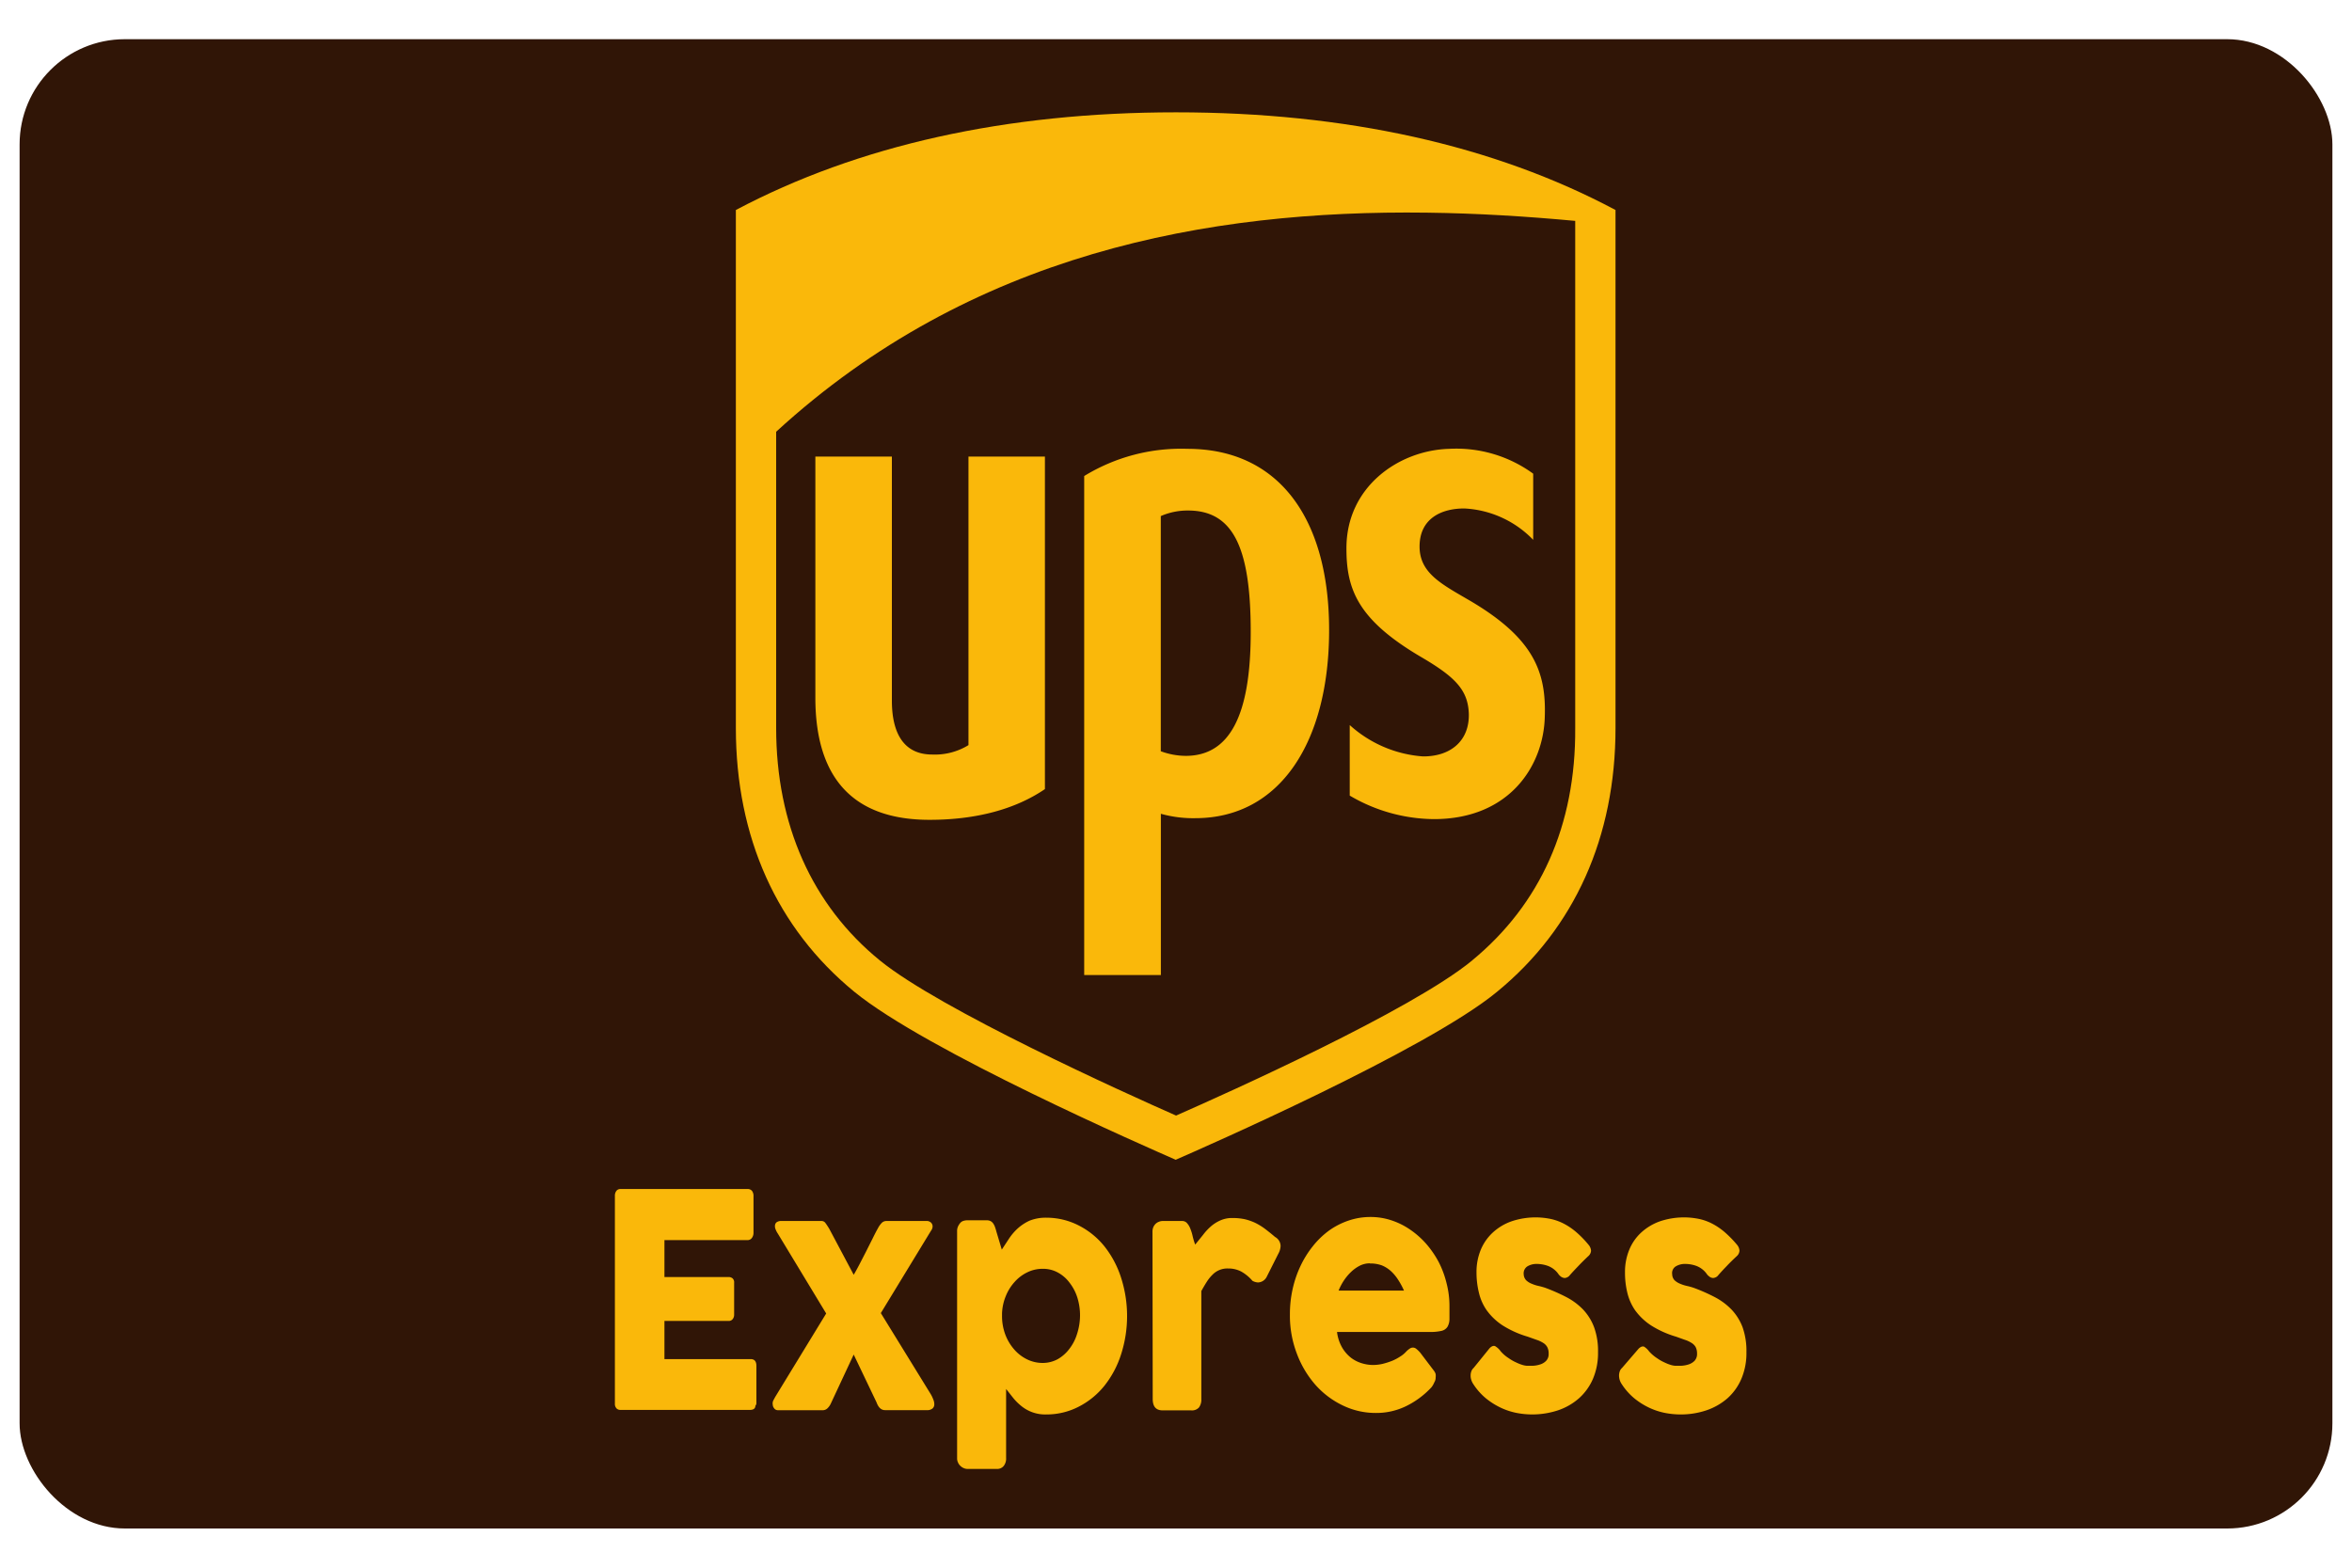
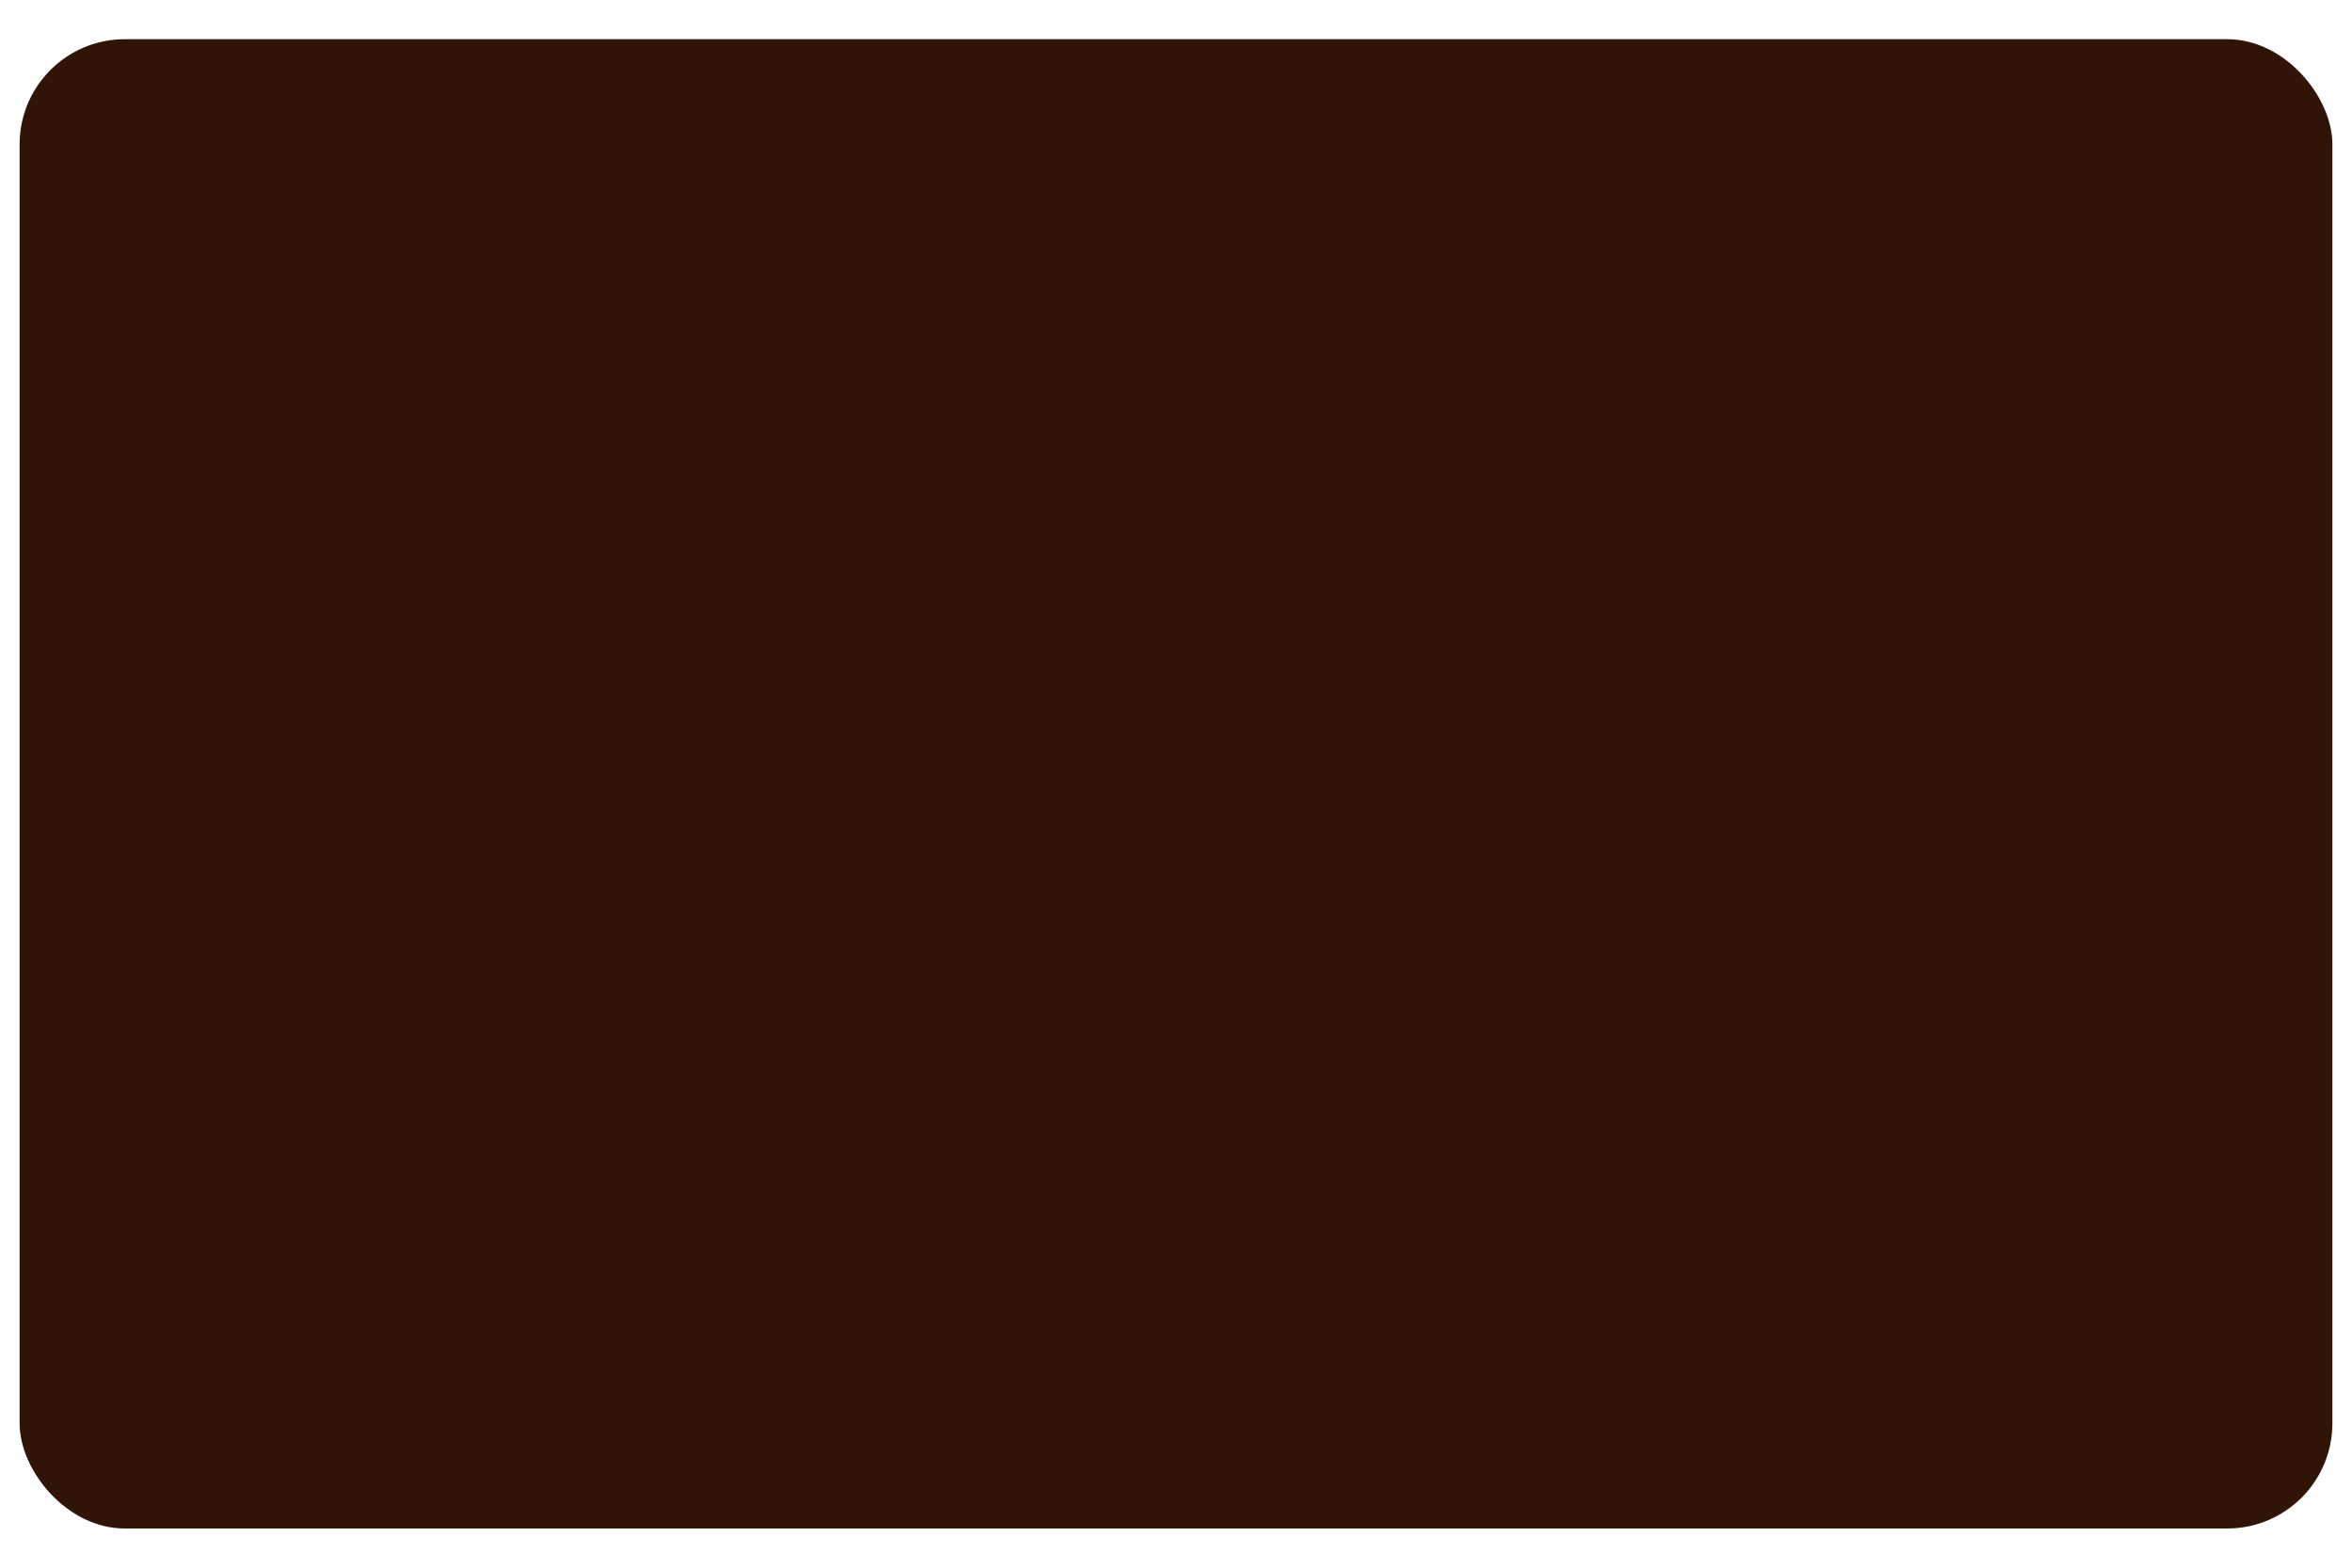
<svg xmlns="http://www.w3.org/2000/svg" viewBox="0 0 300 200">
  <defs>
    <style>.cls-1{fill:#301506}.cls-2{fill:#fab80a}</style>
  </defs>
  <rect class="cls-1" x="2.5" y="5" width="295" height="190" rx="13.42" />
-   <path class="cls-2" d="M78.43 152.56a1 1 0 01.19-.63.63.63 0 01.53-.24h16.21a.7.7 0 01.56.24 1.07 1.07 0 01.19.67v4.7a1.07 1.07 0 01-.19.61.67.67 0 01-.58.3H84.75v4.71h8.17a.76.76 0 01.52.17.68.68 0 01.2.57v4.1a.89.89 0 01-.18.52.61.61 0 01-.52.24h-8.19v4.87h11c.49 0 .73.29.73.87V179a.48.48 0 01-.13.34c0 .36-.27.53-.67.53H79.15a.66.66 0 01-.52-.2.83.83 0 01-.2-.61zM98.56 179.18a.86.86 0 01.08-.52l.23-.43 6.51-10.66-6.16-10.18a2.69 2.69 0 01-.28-.53 1 1 0 01-.09-.53.57.57 0 01.21-.4 1 1 0 01.63-.16h5.13a.6.6 0 01.48.28c.14.18.29.42.47.71l3.12 5.87c.21-.34.44-.77.72-1.3l.84-1.63.83-1.65c.26-.53.5-1 .7-1.35a3 3 0 01.51-.71.85.85 0 01.57-.22h5.18a.65.65 0 01.36.1.62.62 0 01.27.26.67.67 0 01.08.4 1 1 0 01-.21.5l-6.39 10.49 6.36 10.33a4 4 0 01.33.69 1.52 1.52 0 01.13.66.68.68 0 01-.24.5 1.06 1.06 0 01-.74.2h-5.3c-.49 0-.85-.33-1.09-1l-2.91-6.09L106 179a2 2 0 01-.46.67.86.86 0 01-.54.24h-5.74a.64.64 0 01-.39-.11.93.93 0 01-.28-.42zM122.5 156a.89.89 0 01.44-.26 1.72 1.72 0 01.44-.06h2.47a1.07 1.07 0 01.51.11 1 1 0 01.34.32 1.88 1.88 0 01.22.45c.06.17.12.36.17.56l.69 2.3.92-1.4a7.09 7.09 0 011.1-1.29 6 6 0 011.52-1 5.53 5.53 0 012.16-.38 9 9 0 014.13 1 10.07 10.07 0 013.25 2.64 12.64 12.64 0 012.13 4 16 16 0 010 9.81 12.53 12.53 0 01-2.13 4 10.1 10.1 0 01-3.25 2.65 8.88 8.88 0 01-4.13 1 4.8 4.8 0 01-3.19-1.06 7 7 0 01-1.06-1.05l-.9-1.14v8.8a1.52 1.52 0 01-.29 1 1.06 1.06 0 01-.92.4h-3.74a1.14 1.14 0 01-.42-.09 1.3 1.3 0 01-.43-.27 1.18 1.18 0 01-.32-.43 1.2 1.2 0 01-.13-.57v-28.96a1.4 1.4 0 01.12-.62 2 2 0 01.3-.46zm15.26 11.86a7.64 7.64 0 00-.34-2.31 6 6 0 00-1-1.91 4.54 4.54 0 00-1.48-1.29 3.9 3.9 0 00-1.91-.48 4.43 4.43 0 00-2 .45 5.16 5.16 0 00-1.61 1.22 6 6 0 00-1.13 1.81 6.4 6.4 0 00-.48 2.22v.29a6.75 6.75 0 00.4 2.35 6.21 6.21 0 001.12 1.91 5.2 5.2 0 001.65 1.29 4.5 4.5 0 002 .47 4 4 0 001.91-.47 4.79 4.79 0 001.48-1.29 5.93 5.93 0 001-1.91 7.81 7.81 0 00.39-2.35zM147 157.18a1.54 1.54 0 01.11-.63 1.38 1.38 0 01.3-.43 1.27 1.27 0 01.43-.26 1.29 1.29 0 01.46-.09h2.47a.81.81 0 01.65.29 2.28 2.28 0 01.42.72 5.84 5.84 0 01.3 1c.09.35.19.7.31 1l1-1.24a7.07 7.07 0 011-1.08 4.74 4.74 0 011.22-.77 3.63 3.63 0 011.51-.3 7.5 7.5 0 011.58.15 7 7 0 011.31.45 7.73 7.73 0 011.24.75c.41.31.85.66 1.33 1.07a1.34 1.34 0 01.7 1.12 2.16 2.16 0 01-.28 1l-1.48 2.94a1.29 1.29 0 01-1.1.74 1.6 1.6 0 01-.73-.21 5.36 5.36 0 00-1.43-1.18 3.48 3.48 0 00-1.66-.39 2.63 2.63 0 00-2 .79 5 5 0 00-.74.92q-.34.53-.69 1.17v13.76a1.69 1.69 0 01-.3 1.09 1.2 1.2 0 01-1 .37h-3.63c-.85 0-1.27-.48-1.27-1.46zM182.57 177a11 11 0 01-3.24 2.4 8.64 8.64 0 01-3.81.86 9.62 9.62 0 01-4.23-.95 11 11 0 01-3.5-2.63 12.86 12.86 0 01-2.38-4 13.58 13.58 0 01-.88-5 14.49 14.49 0 01.35-3.24 13.84 13.84 0 011-2.93 12.7 12.7 0 011.57-2.52 10.68 10.68 0 012.07-2 9.53 9.53 0 012.48-1.27 8.61 8.61 0 012.83-.46 8.37 8.37 0 012.63.42 9.34 9.34 0 012.39 1.18 11 11 0 012.06 1.82 12.5 12.5 0 011.6 2.33 12.16 12.16 0 011 2.7 11.58 11.58 0 01.37 2.95v1.62a2 2 0 01-.26 1 1.23 1.23 0 01-.76.51 6.67 6.67 0 01-1.56.14h-11.76a5.22 5.22 0 00.66 2 4.63 4.63 0 001.15 1.31 4.41 4.41 0 001.39.69 5 5 0 001.39.21 5.69 5.69 0 001.21-.14 9.84 9.84 0 001.2-.38 6.24 6.24 0 001.06-.56 3.45 3.45 0 00.78-.65 3.08 3.08 0 01.45-.37.72.72 0 01.4-.12.68.68 0 01.43.17 3.73 3.73 0 01.5.49l1.73 2.28a1.28 1.28 0 01.23.45 1.84 1.84 0 010 .41 1.15 1.15 0 01-.18.65 2.47 2.47 0 01-.37.63zm-7.86-15.83a2.85 2.85 0 00-1.24.29 4.66 4.66 0 00-1.12.79 6.41 6.41 0 00-.94 1.12 7.13 7.13 0 00-.67 1.28h8.34a9.32 9.32 0 00-.74-1.37 5.5 5.5 0 00-.91-1.1 4 4 0 00-1.18-.75 4.28 4.28 0 00-1.54-.24zM191.42 172.4a4.56 4.56 0 001 .86 5.68 5.68 0 001 .57 5.31 5.31 0 00.83.32 2.45 2.45 0 00.49.09h.79a3.48 3.48 0 00.92-.17 1.79 1.79 0 00.76-.46 1.23 1.23 0 00.32-.92 1.69 1.69 0 00-.18-.84 1.46 1.46 0 00-.52-.53 3.65 3.65 0 00-.84-.39l-1.12-.4a12.57 12.57 0 01-3.24-1.46 7.7 7.7 0 01-2-1.91 6.48 6.48 0 01-1-2.27 10.77 10.77 0 01-.3-2.57 7.38 7.38 0 01.54-2.87 6.29 6.29 0 011.54-2.21 6.89 6.89 0 012.39-1.43 9.61 9.61 0 015-.3 6.71 6.71 0 011.72.63 8.26 8.26 0 011.59 1.1 13.14 13.14 0 011.54 1.6 1.31 1.31 0 01.29.72 1 1 0 01-.37.71c-.42.4-.83.8-1.21 1.2s-.79.82-1.21 1.31a.89.89 0 01-.39.23.58.58 0 01-.37 0 .93.93 0 01-.35-.19 1.29 1.29 0 01-.29-.32 2.87 2.87 0 00-1.31-1 4.2 4.2 0 00-1.37-.25 2.25 2.25 0 00-1.27.32 1.06 1.06 0 00-.45 1 1.18 1.18 0 00.32.77 2.19 2.19 0 00.71.44 4.77 4.77 0 00.88.28 8.85 8.85 0 01.86.24 24.11 24.11 0 012.69 1.19 8.35 8.35 0 012.13 1.59 6.78 6.78 0 011.39 2.25 8.87 8.87 0 01.5 3.19 8.37 8.37 0 01-.64 3.37 7.08 7.08 0 01-1.78 2.49 7.83 7.83 0 01-2.67 1.54 10.49 10.49 0 01-5.38.32 8.66 8.66 0 01-2-.68 9.29 9.29 0 01-1.86-1.19 8 8 0 01-1.57-1.78 2.07 2.07 0 01-.27-.56 1.69 1.69 0 01-.08-.58 1.46 1.46 0 01.1-.52 1 1 0 01.28-.41L190 172c.26-.26.49-.34.69-.27a2.31 2.31 0 01.73.67zM210.34 172.4a5.11 5.11 0 001 .86 5.68 5.68 0 001 .57 5.31 5.31 0 00.83.32 2.45 2.45 0 00.49.09h.79a3.64 3.64 0 00.93-.17 1.92 1.92 0 00.76-.46 1.27 1.27 0 00.32-.92 1.81 1.81 0 00-.18-.84 1.49 1.49 0 00-.53-.53 3.65 3.65 0 00-.84-.39l-1.12-.4a12.49 12.49 0 01-3.23-1.46 7.75 7.75 0 01-2-1.91 6.67 6.67 0 01-1-2.27 10.77 10.77 0 01-.29-2.57 7.38 7.38 0 01.54-2.87 6.14 6.14 0 011.53-2.21 7 7 0 012.39-1.43 9.61 9.61 0 015-.3 6.71 6.71 0 011.72.63 8.26 8.26 0 011.59 1.1 14 14 0 011.55 1.6 1.29 1.29 0 01.28.72 1 1 0 01-.36.71c-.43.4-.84.8-1.22 1.2s-.79.82-1.2 1.31a.87.87 0 01-.4.23.58.58 0 01-.37 0 .83.83 0 01-.34-.19 1.32 1.32 0 01-.3-.32 2.87 2.87 0 00-1.31-1 4.15 4.15 0 00-1.37-.25 2.25 2.25 0 00-1.27.32 1 1 0 00-.44 1 1.13 1.13 0 00.31.77 2.31 2.31 0 00.71.44 5 5 0 00.88.28 8.12 8.12 0 01.86.24 23.32 23.32 0 012.69 1.19 8.35 8.35 0 012.13 1.59 6.8 6.8 0 011.4 2.25 9.1 9.1 0 01.49 3.19 8.37 8.37 0 01-.64 3.37 7.05 7.05 0 01-1.77 2.49 8 8 0 01-2.68 1.54 10.22 10.22 0 01-3.32.53 10.44 10.44 0 01-2.06-.21 8.82 8.82 0 01-2-.68 9.29 9.29 0 01-1.86-1.19 8 8 0 01-1.57-1.78 2.07 2.07 0 01-.27-.56 2 2 0 01-.08-.58 1.72 1.72 0 01.1-.52 1 1 0 01.28-.41l2.11-2.45c.26-.26.5-.34.7-.27a2.3 2.3 0 01.64.6z" />
-   <path class="cls-1" d="M151.53 65.12a8.54 8.54 0 00-3.47.71v30a9.3 9.3 0 003.17.59c5.62 0 8.31-5.16 8.31-15.84 0-10.93-2.35-15.46-8.01-15.46z" />
  <path class="cls-1" d="M182.05 27.13c-28-.36-58.17 5.14-83 28v37.8c0 12.32 4.56 22.6 13.21 29.65 7.64 6.23 31.15 16.87 37.78 19.79 6.54-2.88 30-13.39 37.77-19.79 8.7-7.17 13.21-17.22 13.21-29.65V28.18c-6.13-.57-12.47-1-18.92-1.05zm-48.77 73.49c-3.73 2.54-8.74 3.92-14.72 3.92C108.9 104.54 104 99.3 104 89V58.25h9.76v31.13c0 2.77.67 6.88 5.15 6.88a8.18 8.18 0 004.62-1.2V58.25h9.75zm19.18 3.76a15.27 15.27 0 01-4.39-.56v20.57h-9.78V60.73a23.65 23.65 0 0113.17-3.47c11.65 0 18.07 8.84 18.07 23.08s-6.23 24.04-17.07 24.04zm43.1-43.95v8.49a13.09 13.09 0 00-8.75-4c-2.77 0-5.65 1.2-5.74 4.67s2.78 5 6.42 7.09c8.16 4.8 9.74 9.11 9.55 14.8-.18 6.25-4.49 13.07-14.15 13.07a21.44 21.44 0 01-10.73-3v-9a15.56 15.56 0 009.34 4c3.58 0 5.94-2 5.85-5.44-.07-3.07-1.8-4.73-6.1-7.25-8.05-4.73-9.49-8.62-9.51-13.81 0-7.89 6.68-12.55 13.11-12.73a16.65 16.65 0 0110.71 3.11z" />
-   <path class="cls-2" d="M104 58.25v-.01.01zM123.53 95.06a8.18 8.18 0 01-4.62 1.2c-4.48 0-5.15-4.11-5.15-6.88V58.25H104V89c0 10.35 4.9 15.59 14.56 15.59 6 0 11-1.38 14.72-3.92V58.25h-9.75zM171.74 70c0 5.19 1.46 9.08 9.51 13.81 4.3 2.52 6 4.18 6.1 7.25.09 3.4-2.27 5.46-5.85 5.44a15.56 15.56 0 01-9.34-4v9a21.44 21.44 0 0010.73 3c9.66 0 14-6.82 14.15-13.07.19-5.69-1.39-10-9.55-14.8-3.64-2.13-6.52-3.54-6.42-7.09s3-4.69 5.74-4.67a13.09 13.09 0 018.75 4v-8.44a16.65 16.65 0 00-10.71-3.17c-6.43.18-13.15 4.84-13.11 12.74z" />
-   <path class="cls-2" d="M150 14.33c-21.66 0-40.54 4.2-56.14 12.46v66.09c0 13.91 5.22 25.54 15.1 33.64 9.18 7.53 37.56 19.93 41 21.44 3.29-1.44 32-14 41-21.44 9.88-8.1 15.1-19.73 15.1-33.64V26.79c-15.52-8.27-34.41-12.46-56.06-12.46zm37.78 108.2c-7.78 6.4-31.23 16.91-37.77 19.79-6.63-2.92-30.14-13.56-37.78-19.79C103.57 115.48 99 105.2 99 92.88v-37.8c24.87-22.81 55.07-28.31 83-27.95 6.45.08 12.79.48 18.92 1.05v64.7c.08 12.43-4.45 22.48-13.15 29.65z" />
-   <path class="cls-2" d="M151.46 57.26a23.65 23.65 0 00-13.17 3.47v63.66h9.78v-20.57a15.27 15.27 0 004.39.56c10.84 0 17.07-9.77 17.07-24s-6.42-23.12-18.07-23.12zm-.23 39.17a9.3 9.3 0 01-3.17-.59v-30a8.54 8.54 0 013.47-.71c5.66 0 8 4.53 8 15.47.01 10.67-2.68 15.83-8.3 15.83z" />
</svg>